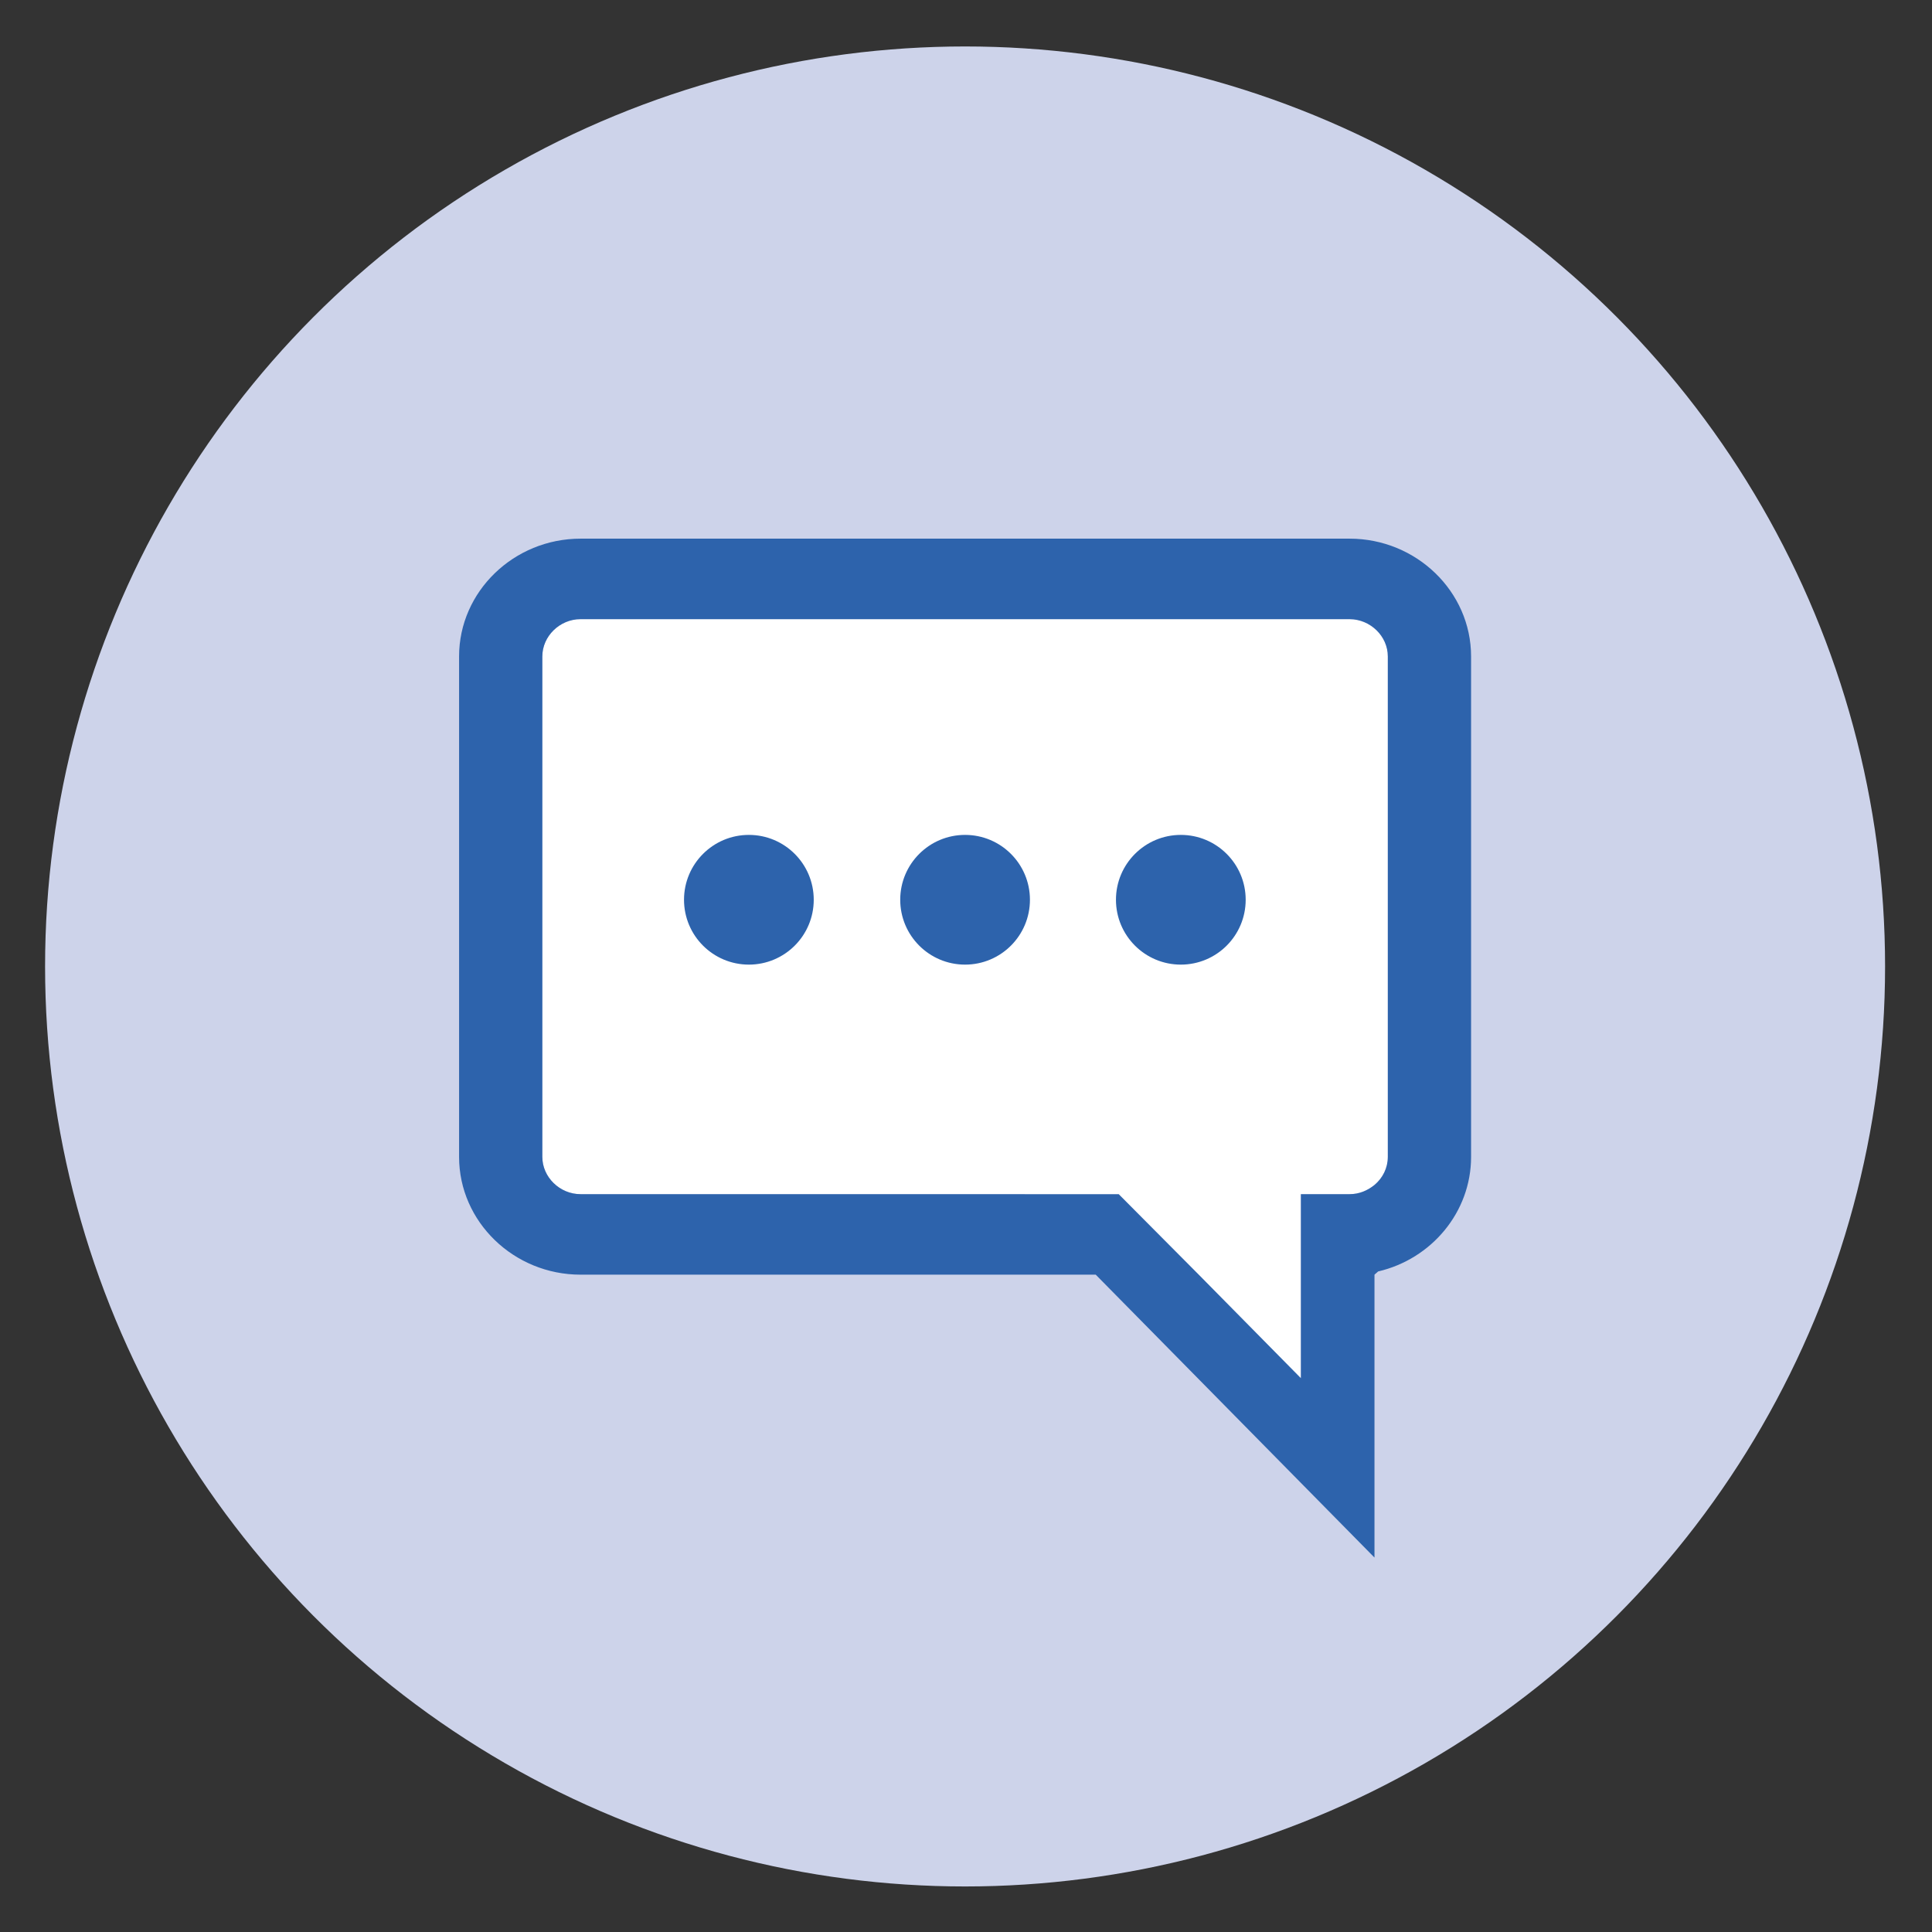
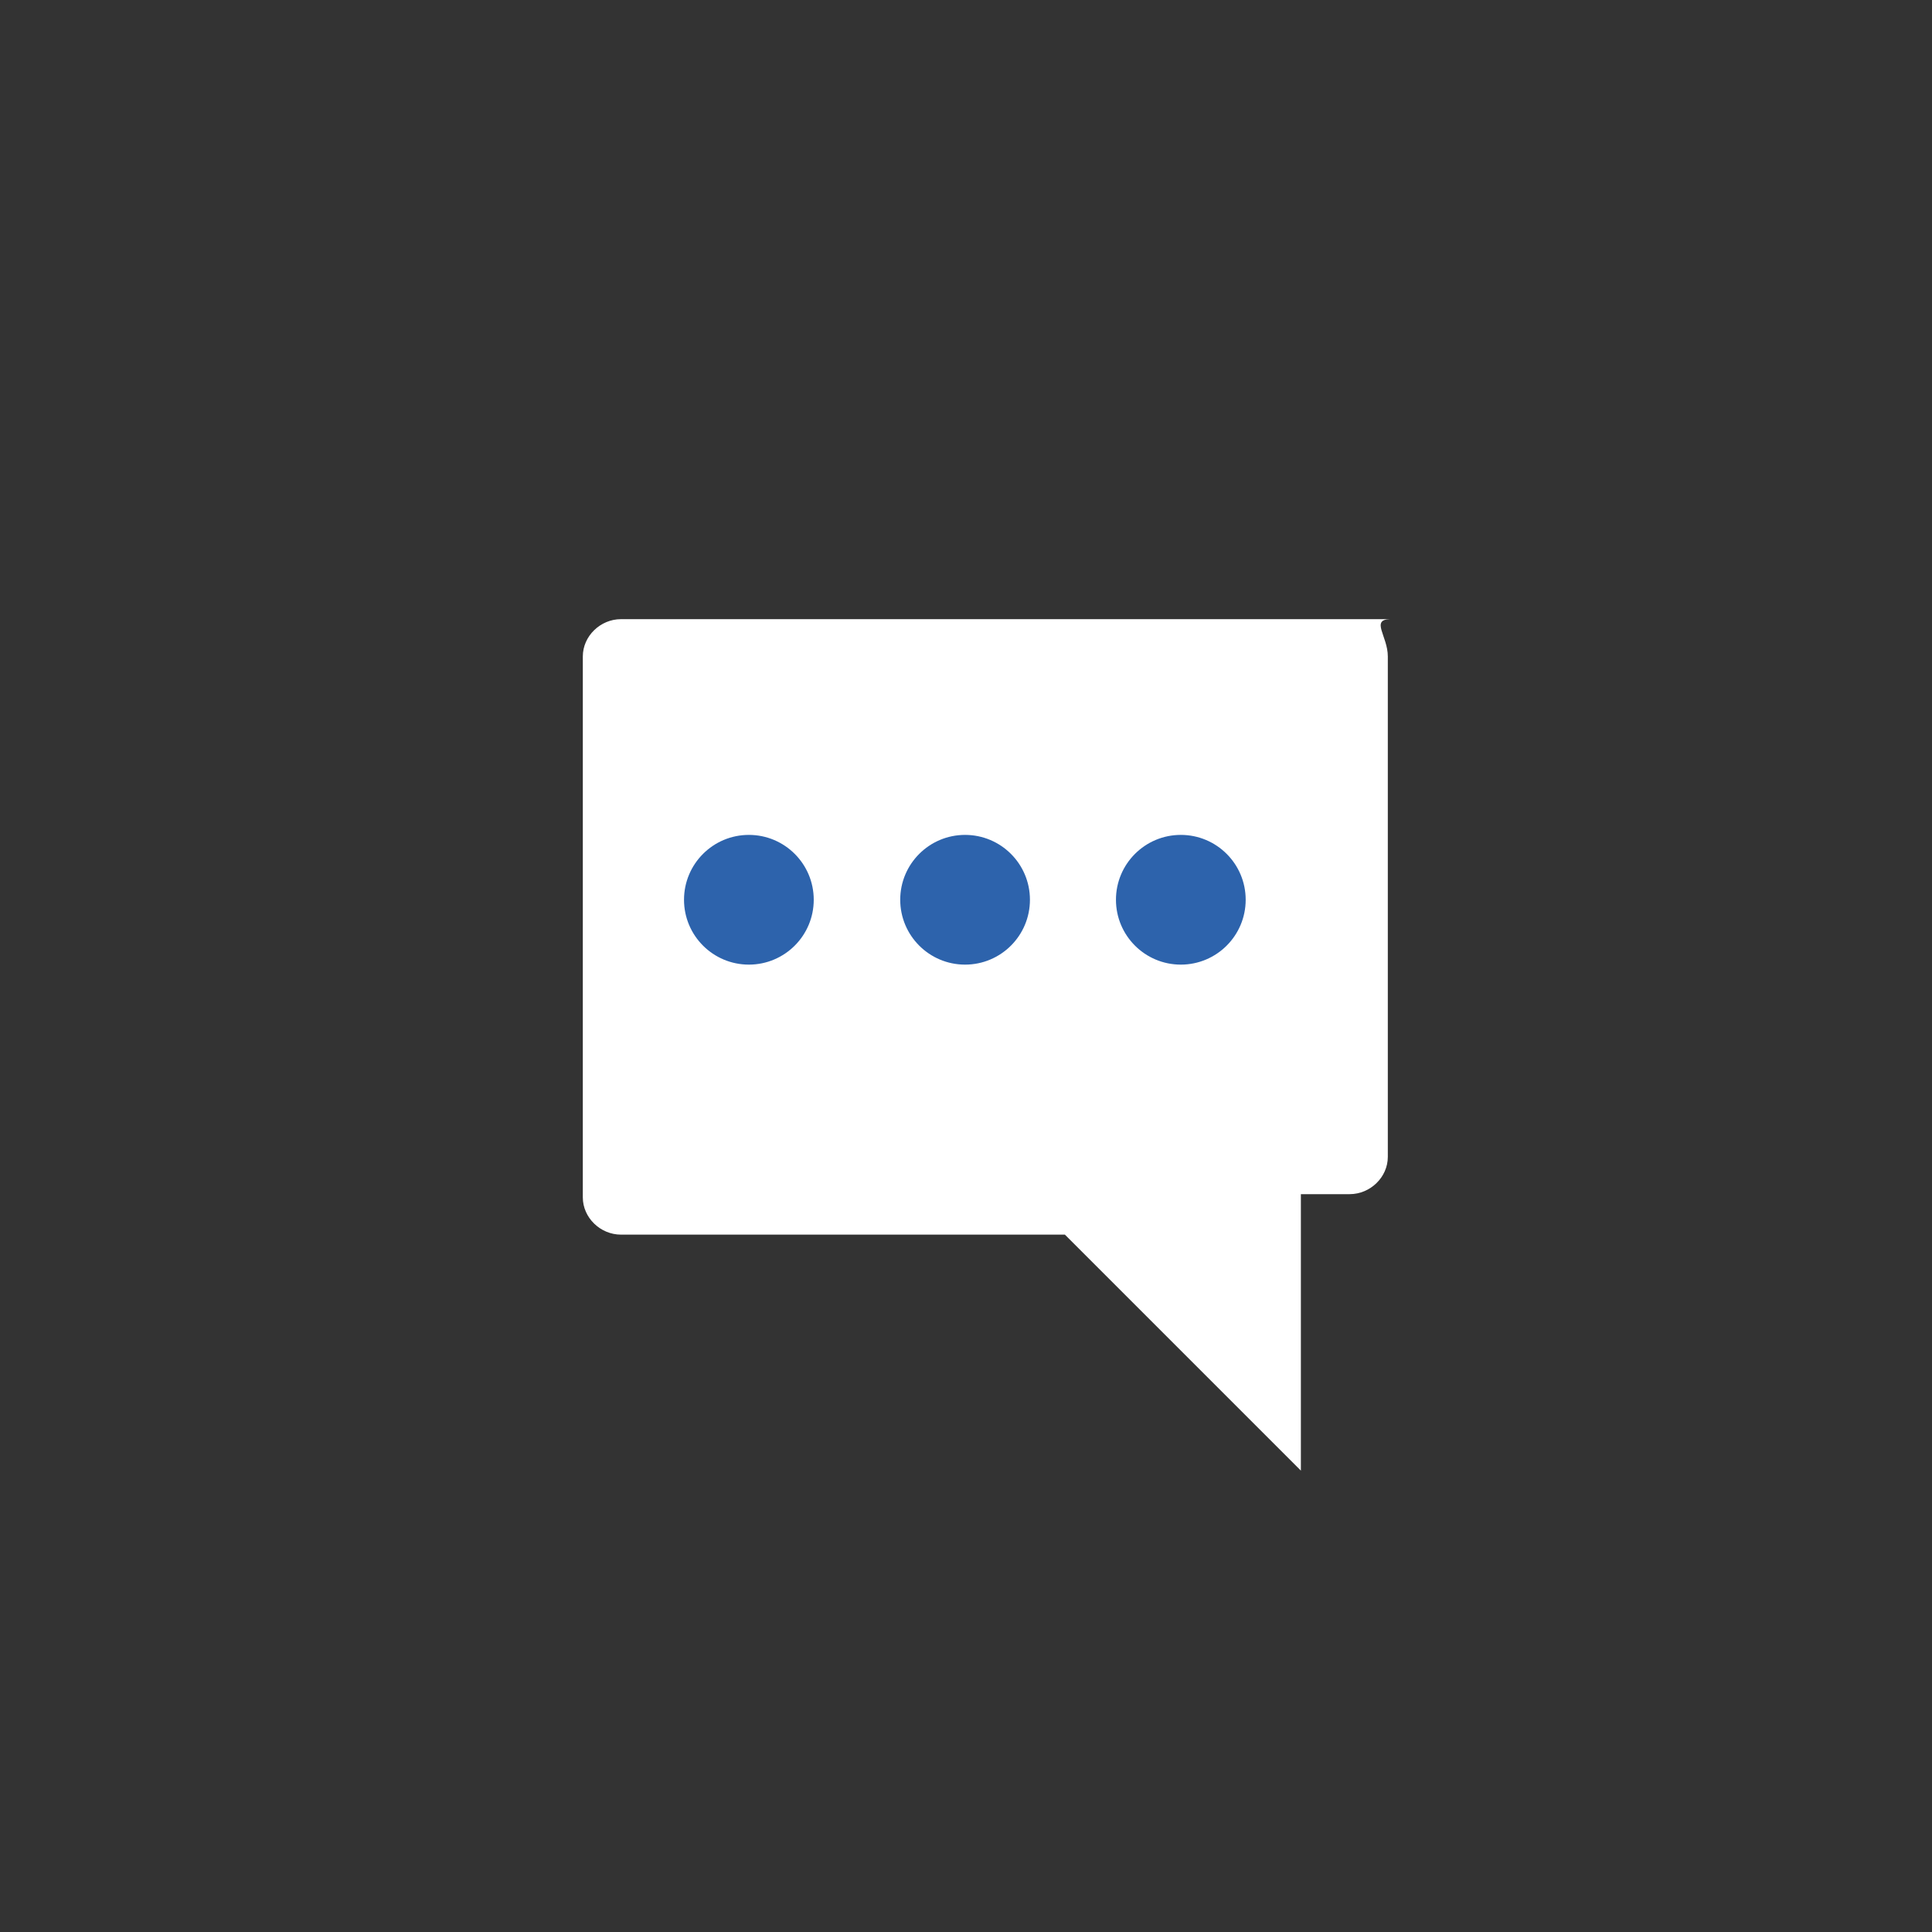
<svg xmlns="http://www.w3.org/2000/svg" version="1.1" id="Layer_1" x="0px" y="0px" viewBox="0 0 420 420" style="enable-background:new 0 0 420 420;" xml:space="preserve">
  <rect x="0" y="0" width="420" height="420" fill="#333333" stroke="none" />
  <style type="text/css">
	.st0{fill:#CDD3EA;}
	.st1{fill:#2D63AC;}
	.st2{fill:#FFFFFF;}
</style>
  <g>
-     <circle class="st0" cx="209.8" cy="210.1" r="200" />
    <g>
-       <circle class="st1" cx="209.8" cy="195.6" r="14.1" />
      <circle class="st1" cx="162.8" cy="195.6" r="14.1" />
      <circle class="st1" cx="256.7" cy="195.6" r="14.1" />
    </g>
-     <path class="st2" d="M301.7,142.7v108.8c0,4.4-3.8,8.1-8.3,8.1h-10.6v60.1l-42.5-42.5l-8.8-8.8l-8.8-8.8h-96.5   c-4.5,0-8.3-3.7-8.3-8.1V142.7c0-4.4,3.8-8.1,8.3-8.1h167.2C297.9,134.7,301.7,138.3,301.7,142.7z" />
+     <path class="st2" d="M301.7,142.7v108.8c0,4.4-3.8,8.1-8.3,8.1h-10.6v60.1l-42.5-42.5l-8.8-8.8h-96.5   c-4.5,0-8.3-3.7-8.3-8.1V142.7c0-4.4,3.8-8.1,8.3-8.1h167.2C297.9,134.7,301.7,138.3,301.7,142.7z" />
    <g>
      <circle class="st1" cx="209.8" cy="195.6" r="14.1" />
      <circle class="st1" cx="162.8" cy="195.6" r="14.1" />
      <circle class="st1" cx="256.7" cy="195.6" r="14.1" />
    </g>
    <g>
-       <path class="st1" d="M293.4,117.1H126.2c-14.5,0-26.4,11.5-26.4,25.6v108.8c0,14.1,11.9,25.6,26.4,25.6h112l60.6,61.5v-61.5    l0.8-0.7c11.6-2.7,20.2-12.9,20.2-24.9V142.7C319.8,128.6,307.9,117.1,293.4,117.1z M301.7,251.5c0,2.4-1.1,4.6-2.9,6.1    c-1.5,1.2-3.3,2-5.4,2h-10.6v40l-22.2-22.5l-17.4-17.5H126.2c-4.5,0-8.3-3.7-8.3-8.1V142.7c0-4.4,3.8-8.1,8.3-8.1h167.2    c4.5,0,8.3,3.7,8.3,8.1V251.5z" />
-     </g>
+       </g>
  </g>
</svg>